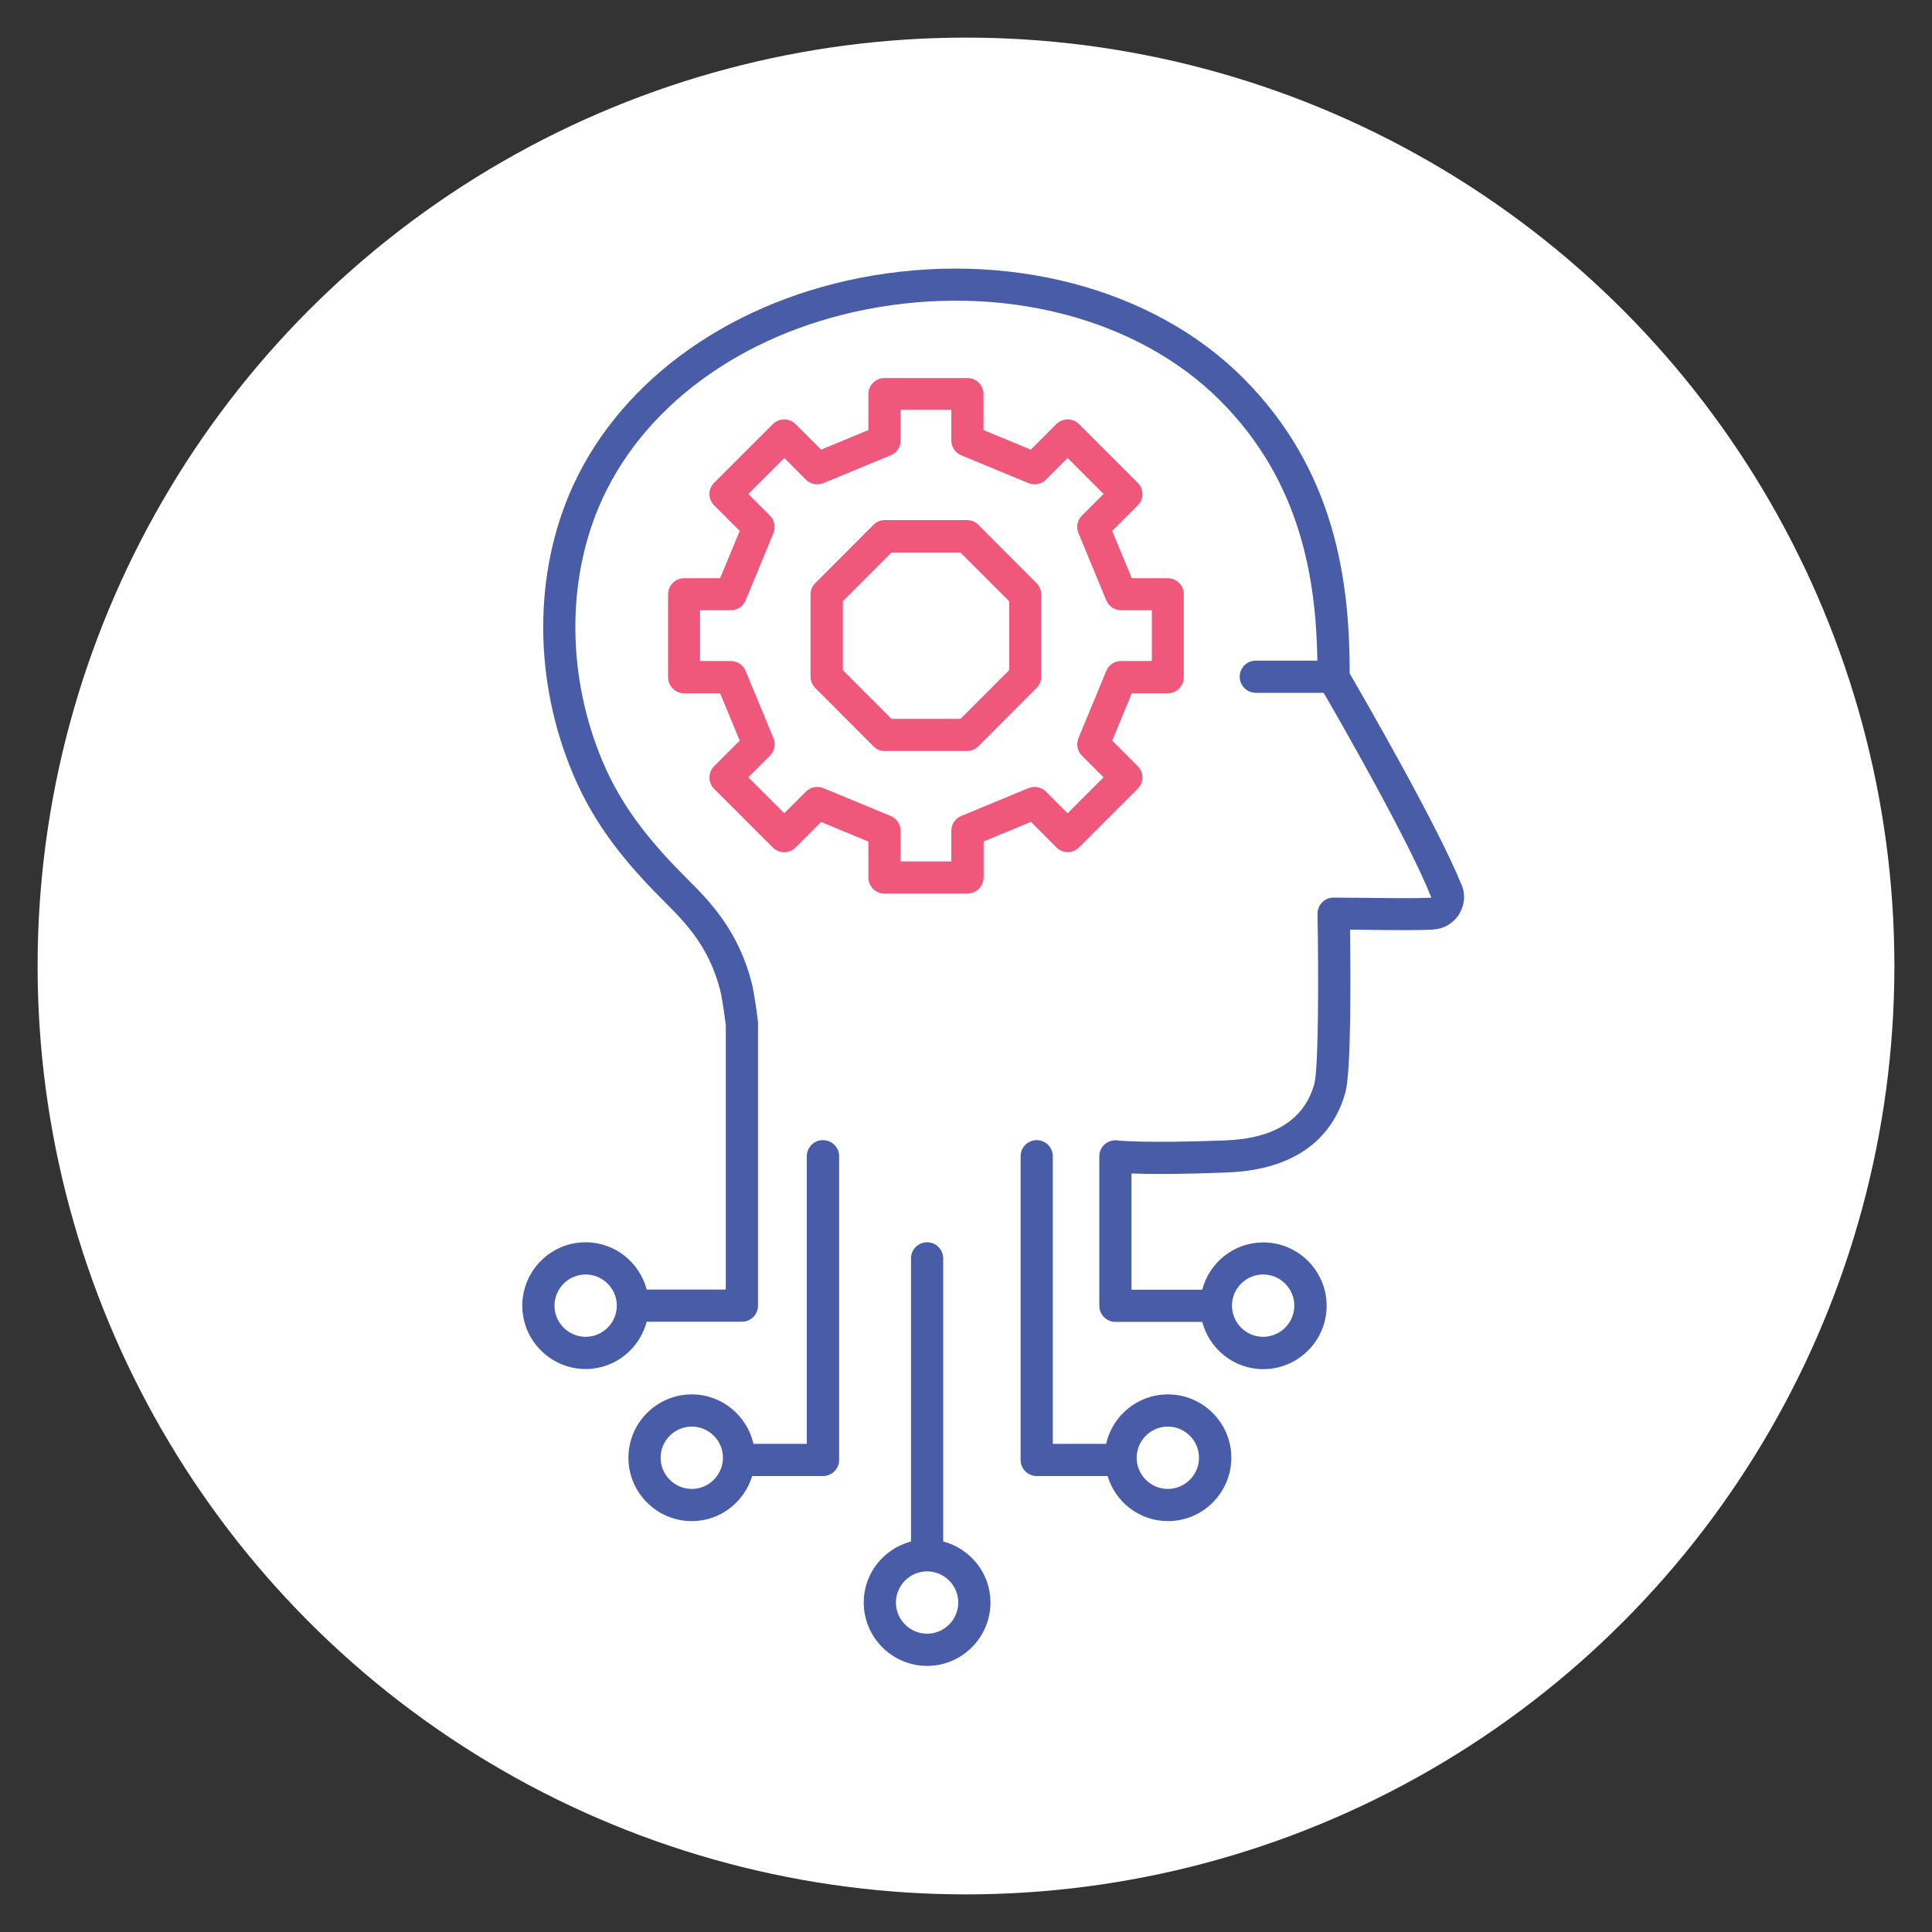
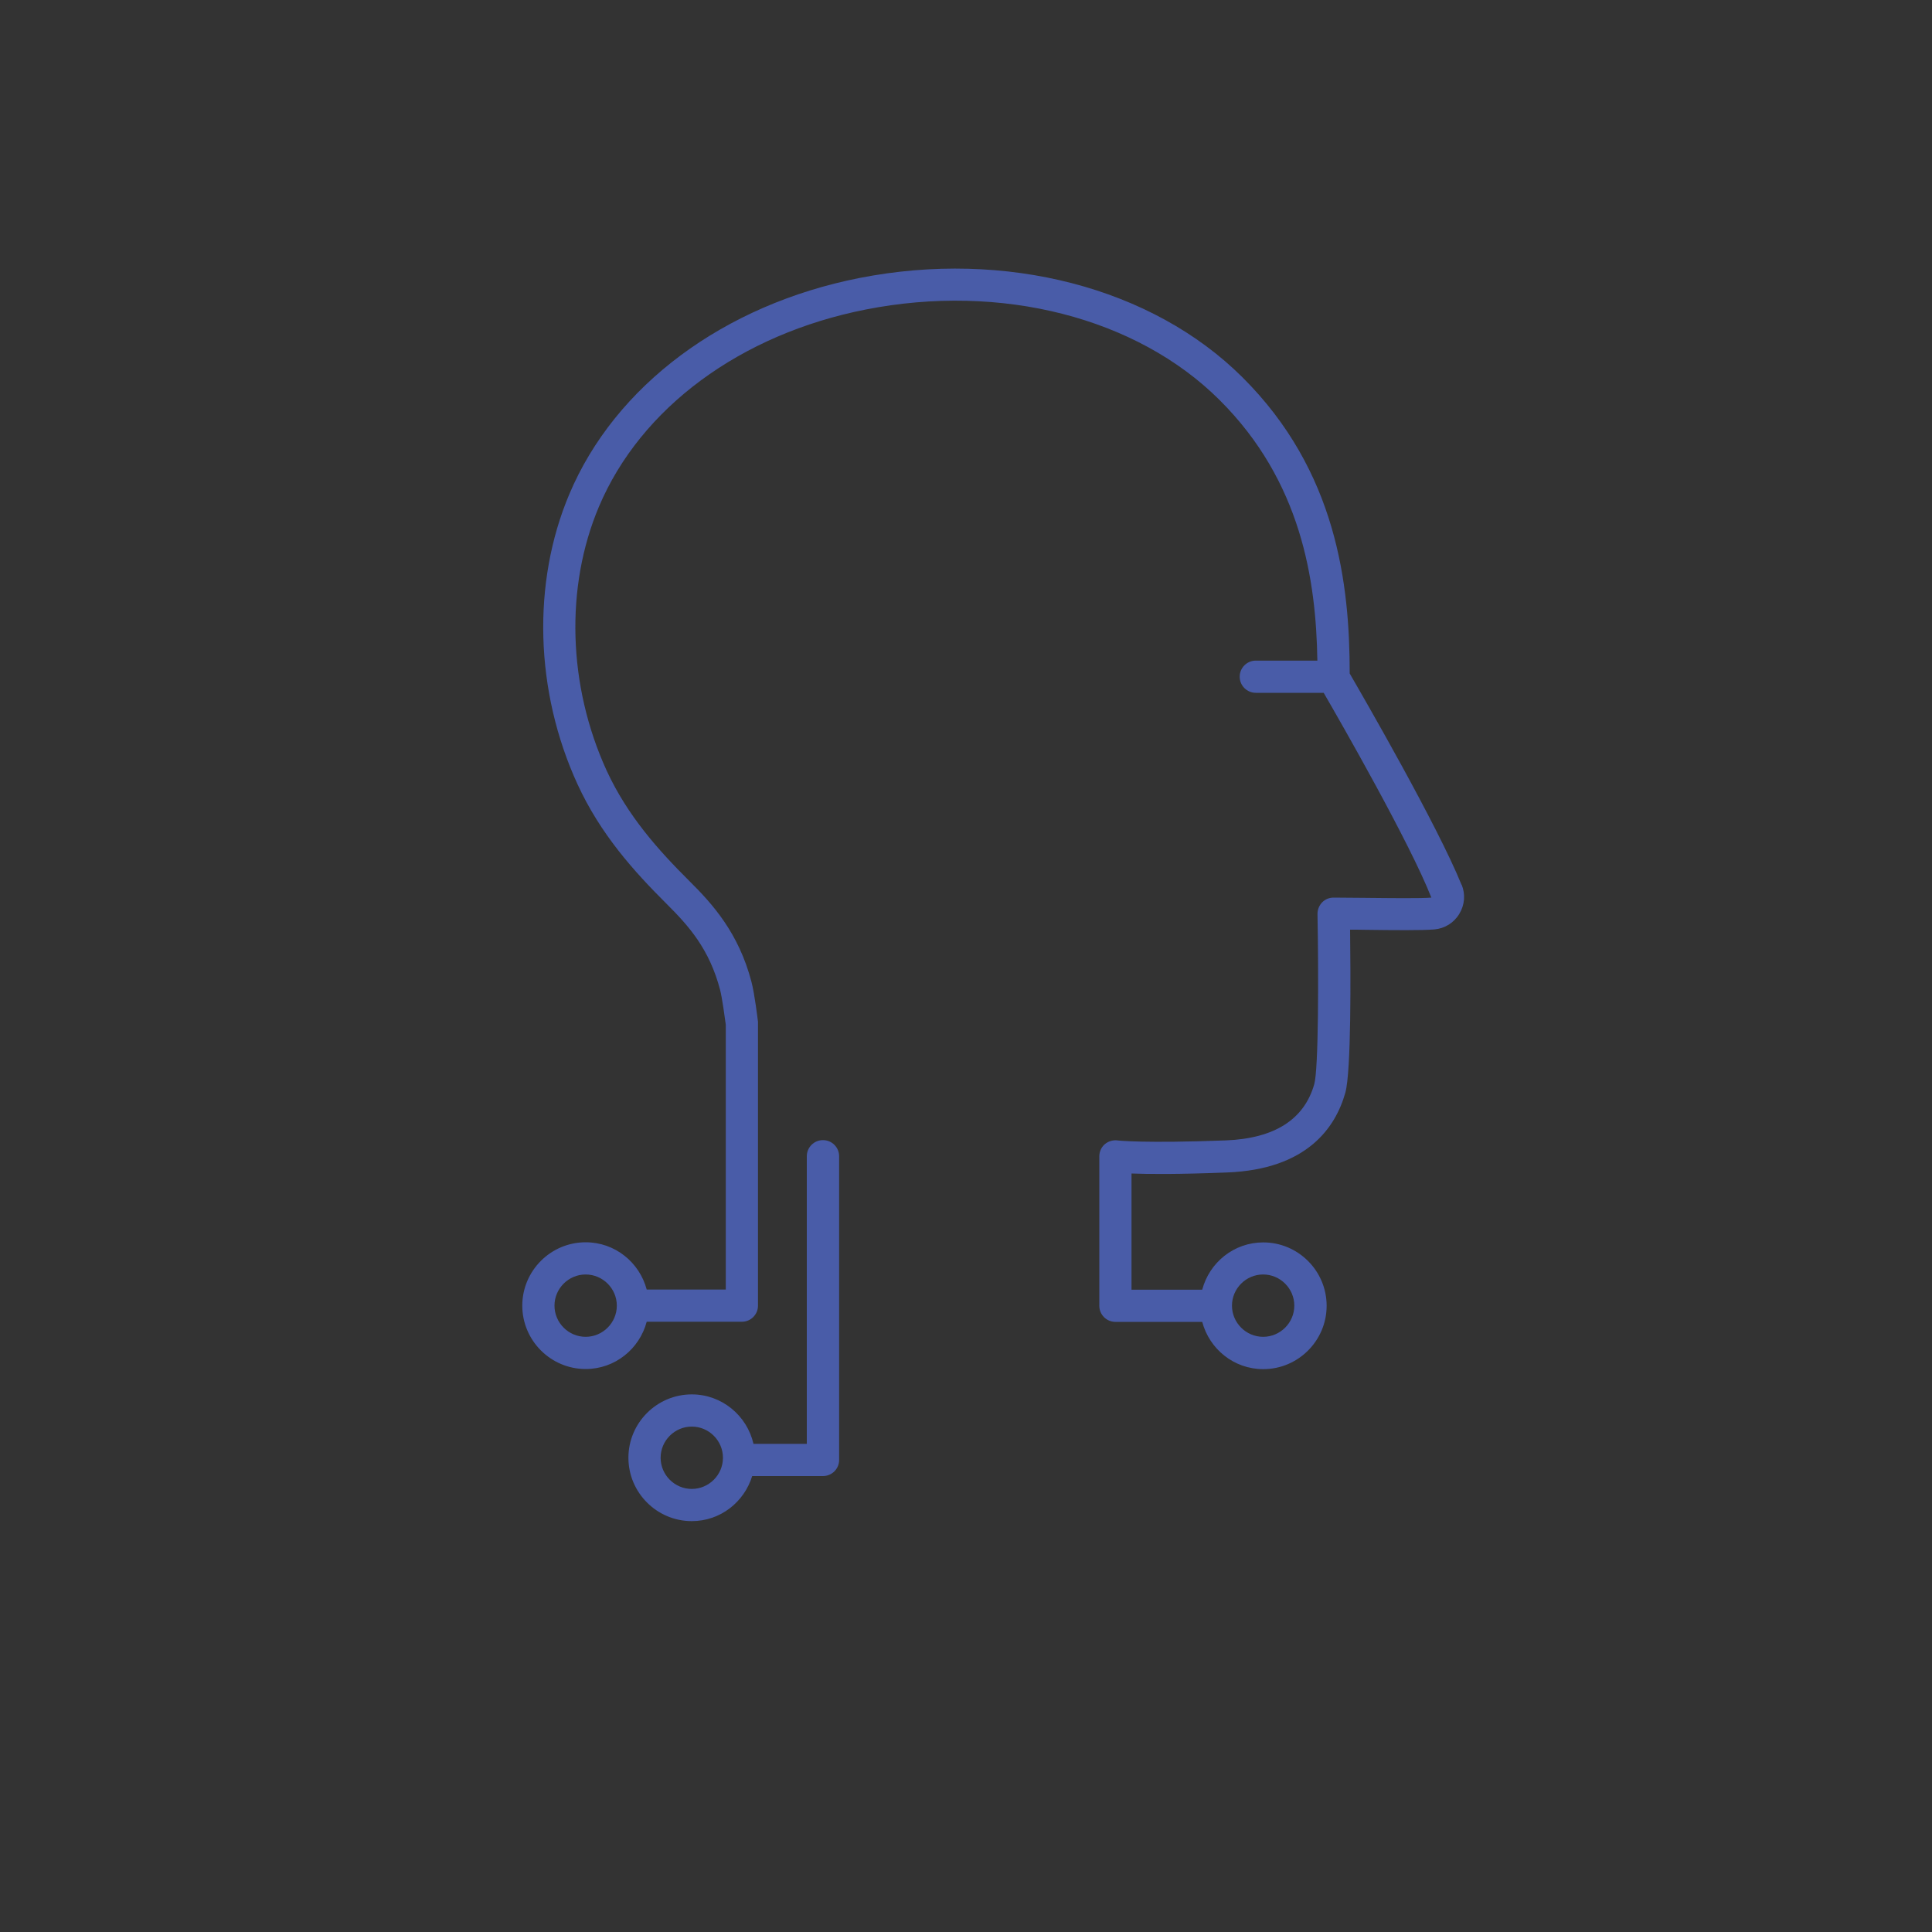
<svg xmlns="http://www.w3.org/2000/svg" id="Layer_1" viewBox="0 0 150 150">
  <rect x="0" y="0" width="150" height="150" fill="#333333" stroke="none" />
  <defs>
    <style>.cls-1{fill:#495ca8;}.cls-1,.cls-2,.cls-3{stroke-width:0px;}.cls-2{fill:#ef587b;}.cls-3{fill:#fff;}</style>
  </defs>
-   <circle class="cls-3" cx="75" cy="75" r="72.08" />
-   <path class="cls-2" d="M75.11,69.38h-6.44c-.69,0-1.25-.56-1.25-1.25v-2.79l-3.67-1.52-1.98,1.98c-.49.49-1.28.49-1.77,0l-4.55-4.55c-.49-.49-.49-1.28,0-1.77l1.98-1.98-1.52-3.67h-2.79c-.69,0-1.25-.56-1.25-1.25v-6.44c0-.69.56-1.25,1.25-1.25h2.79l1.52-3.67-1.98-1.98c-.23-.23-.37-.55-.37-.88s.13-.65.37-.88l4.55-4.55c.49-.49,1.28-.49,1.77,0l1.98,1.98,3.67-1.52v-2.79c0-.69.56-1.25,1.25-1.25h6.44c.69,0,1.25.56,1.25,1.25v2.79l3.67,1.52,1.98-1.98c.49-.49,1.28-.49,1.77,0l4.55,4.55c.23.23.37.55.37.88s-.13.65-.37.88l-1.98,1.98,1.52,3.67h2.79c.69,0,1.25.56,1.25,1.25v6.44c0,.69-.56,1.25-1.25,1.25h-2.79l-1.52,3.67,1.98,1.98c.23.23.37.55.37.88s-.13.65-.37.88l-4.55,4.55c-.23.23-.55.37-.88.37h0c-.33,0-.65-.13-.88-.37l-1.98-1.98-3.67,1.52v2.79c0,.69-.56,1.25-1.25,1.25ZM69.92,66.88h3.94v-2.38c0-.51.3-.96.77-1.15l5.22-2.16c.47-.19,1-.09,1.36.27l1.68,1.68,2.79-2.79-1.68-1.68c-.36-.36-.46-.9-.27-1.36l2.16-5.22c.19-.47.65-.77,1.16-.77h2.38v-3.94h-2.38c-.51,0-.96-.3-1.16-.77l-2.16-5.22c-.19-.47-.09-1,.27-1.36l1.68-1.68-2.79-2.79-1.68,1.68c-.36.36-.89.46-1.36.27l-5.22-2.16c-.47-.19-.77-.65-.77-1.15v-2.38h-3.94v2.38c0,.51-.3.96-.77,1.15l-5.22,2.16c-.47.19-1,.09-1.36-.27l-1.68-1.68-2.79,2.79,1.68,1.68c.36.36.46.9.27,1.36l-2.16,5.22c-.19.47-.65.77-1.16.77h-2.38v3.94h2.38c.51,0,.96.3,1.16.77l2.16,5.22c.19.47.09,1-.27,1.36l-1.68,1.68,2.79,2.79,1.68-1.68c.36-.36.89-.46,1.36-.27l5.22,2.16c.47.19.77.65.77,1.15v2.38Z" />
-   <path class="cls-2" d="M75.08,58.31h-6.39c-.33,0-.65-.13-.88-.37l-4.51-4.52c-.23-.23-.37-.55-.37-.88v-6.39c0-.33.13-.65.37-.88l4.51-4.52c.23-.23.55-.37.88-.37h6.39c.33,0,.65.13.88.37l4.51,4.52c.23.23.37.55.37.88v6.39c0,.33-.13.65-.37.88l-4.51,4.52c-.23.23-.55.37-.88.37ZM69.22,55.81h5.35l3.78-3.78v-5.35l-3.78-3.78h-5.35l-3.78,3.78v5.35l3.78,3.78Z" />
  <path class="cls-1" d="M113.47,68.69c-1.85-4.58-7.59-14.52-8.68-16.4,0-6.92-1-15.71-8.33-23-7.01-6.98-18.4-9.93-29.72-7.71-10.55,2.08-18.98,8.35-22.54,16.79-2.91,6.89-2.67,15.3.63,22.5,1.79,3.9,4.38,6.77,6.91,9.29,1.73,1.72,3.34,3.52,4.17,6.7.16.63.36,2.1.44,2.7v20.56h-6.14c-.56-2.11-2.46-3.67-4.74-3.67-2.71,0-4.92,2.21-4.92,4.92s2.21,4.92,4.92,4.92c2.28,0,4.18-1.56,4.74-3.67h7.39c.69,0,1.25-.56,1.25-1.25v-21.89s0-.1,0-.15c-.03-.22-.26-2.18-.51-3.11-.99-3.78-3.01-6.03-4.83-7.83-2.37-2.36-4.78-5.03-6.41-8.56-3.01-6.58-3.24-14.24-.6-20.49,3.24-7.67,10.98-13.39,20.72-15.31,10.51-2.07,21.04.62,27.47,7.03,6.34,6.31,7.49,13.96,7.59,20.23h-4.78c-.69,0-1.25.56-1.25,1.25s.56,1.25,1.25,1.25h5.27c1.34,2.31,6.69,11.65,8.36,15.9-.77.07-3.18.04-5.12.02-.94-.01-1.82-.02-2.47-.02-.34,0-.66.13-.89.37-.23.24-.36.56-.36.9.09,4.79.08,12.06-.25,13.21-.78,2.75-3.09,4.22-6.87,4.37-6.32.24-8.41.01-8.42,0-.35-.04-.71.07-.98.3-.27.24-.42.58-.42.94v11.6c0,.69.56,1.25,1.25,1.25h6.74c.56,2.11,2.46,3.67,4.74,3.67,2.71,0,4.92-2.21,4.92-4.92s-2.21-4.92-4.92-4.92c-2.28,0-4.18,1.56-4.74,3.67h-5.49v-9.02c1.3.05,3.62.07,7.42-.08,6.21-.24,8.42-3.49,9.18-6.19.47-1.66.41-9.27.37-12.66.37,0,.76,0,1.17.01,2.2.03,4.48.05,5.37-.03.81-.07,1.52-.51,1.94-1.21.42-.69.49-1.52.18-2.27ZM45.47,103.79c-1.33,0-2.42-1.09-2.42-2.42s1.09-2.42,2.42-2.42,2.42,1.09,2.42,2.42-1.09,2.42-2.42,2.42ZM98.07,98.95c1.33,0,2.42,1.09,2.42,2.42s-1.09,2.42-2.42,2.42-2.42-1.09-2.42-2.42,1.09-2.42,2.42-2.42Z" />
-   <path class="cls-1" d="M73.23,119.68v-21.98c0-.69-.56-1.25-1.25-1.25s-1.25.56-1.25,1.25v21.98c-2.11.56-3.67,2.46-3.67,4.74,0,2.71,2.21,4.92,4.92,4.92s4.92-2.21,4.92-4.92c0-2.28-1.56-4.18-3.67-4.74ZM71.98,126.84c-1.33,0-2.42-1.09-2.42-2.42s1.09-2.42,2.42-2.42,2.42,1.09,2.42,2.42-1.09,2.42-2.42,2.42Z" />
  <path class="cls-1" d="M63.89,88.52c-.69,0-1.25.56-1.25,1.25v22.33h-4.14c-.5-2.19-2.45-3.84-4.79-3.84-2.71,0-4.92,2.21-4.92,4.92s2.21,4.92,4.92,4.92c2.22,0,4.07-1.48,4.69-3.5h5.5c.69,0,1.25-.56,1.25-1.25v-23.58c0-.69-.56-1.25-1.25-1.25ZM53.71,115.6c-1.33,0-2.42-1.09-2.42-2.42s1.09-2.42,2.42-2.42,2.42,1.09,2.42,2.42-1.09,2.42-2.42,2.42Z" />
-   <path class="cls-1" d="M90.67,108.26c-2.34,0-4.3,1.65-4.79,3.84h-4.14v-22.33c0-.69-.56-1.25-1.25-1.25s-1.25.56-1.25,1.25v23.58c0,.69.56,1.25,1.25,1.25h5.5c.61,2.02,2.47,3.5,4.69,3.5,2.71,0,4.92-2.21,4.92-4.92s-2.21-4.92-4.92-4.92ZM90.67,115.6c-1.33,0-2.42-1.09-2.42-2.42s1.09-2.42,2.42-2.42,2.42,1.09,2.42,2.42-1.09,2.42-2.42,2.42Z" />
</svg>